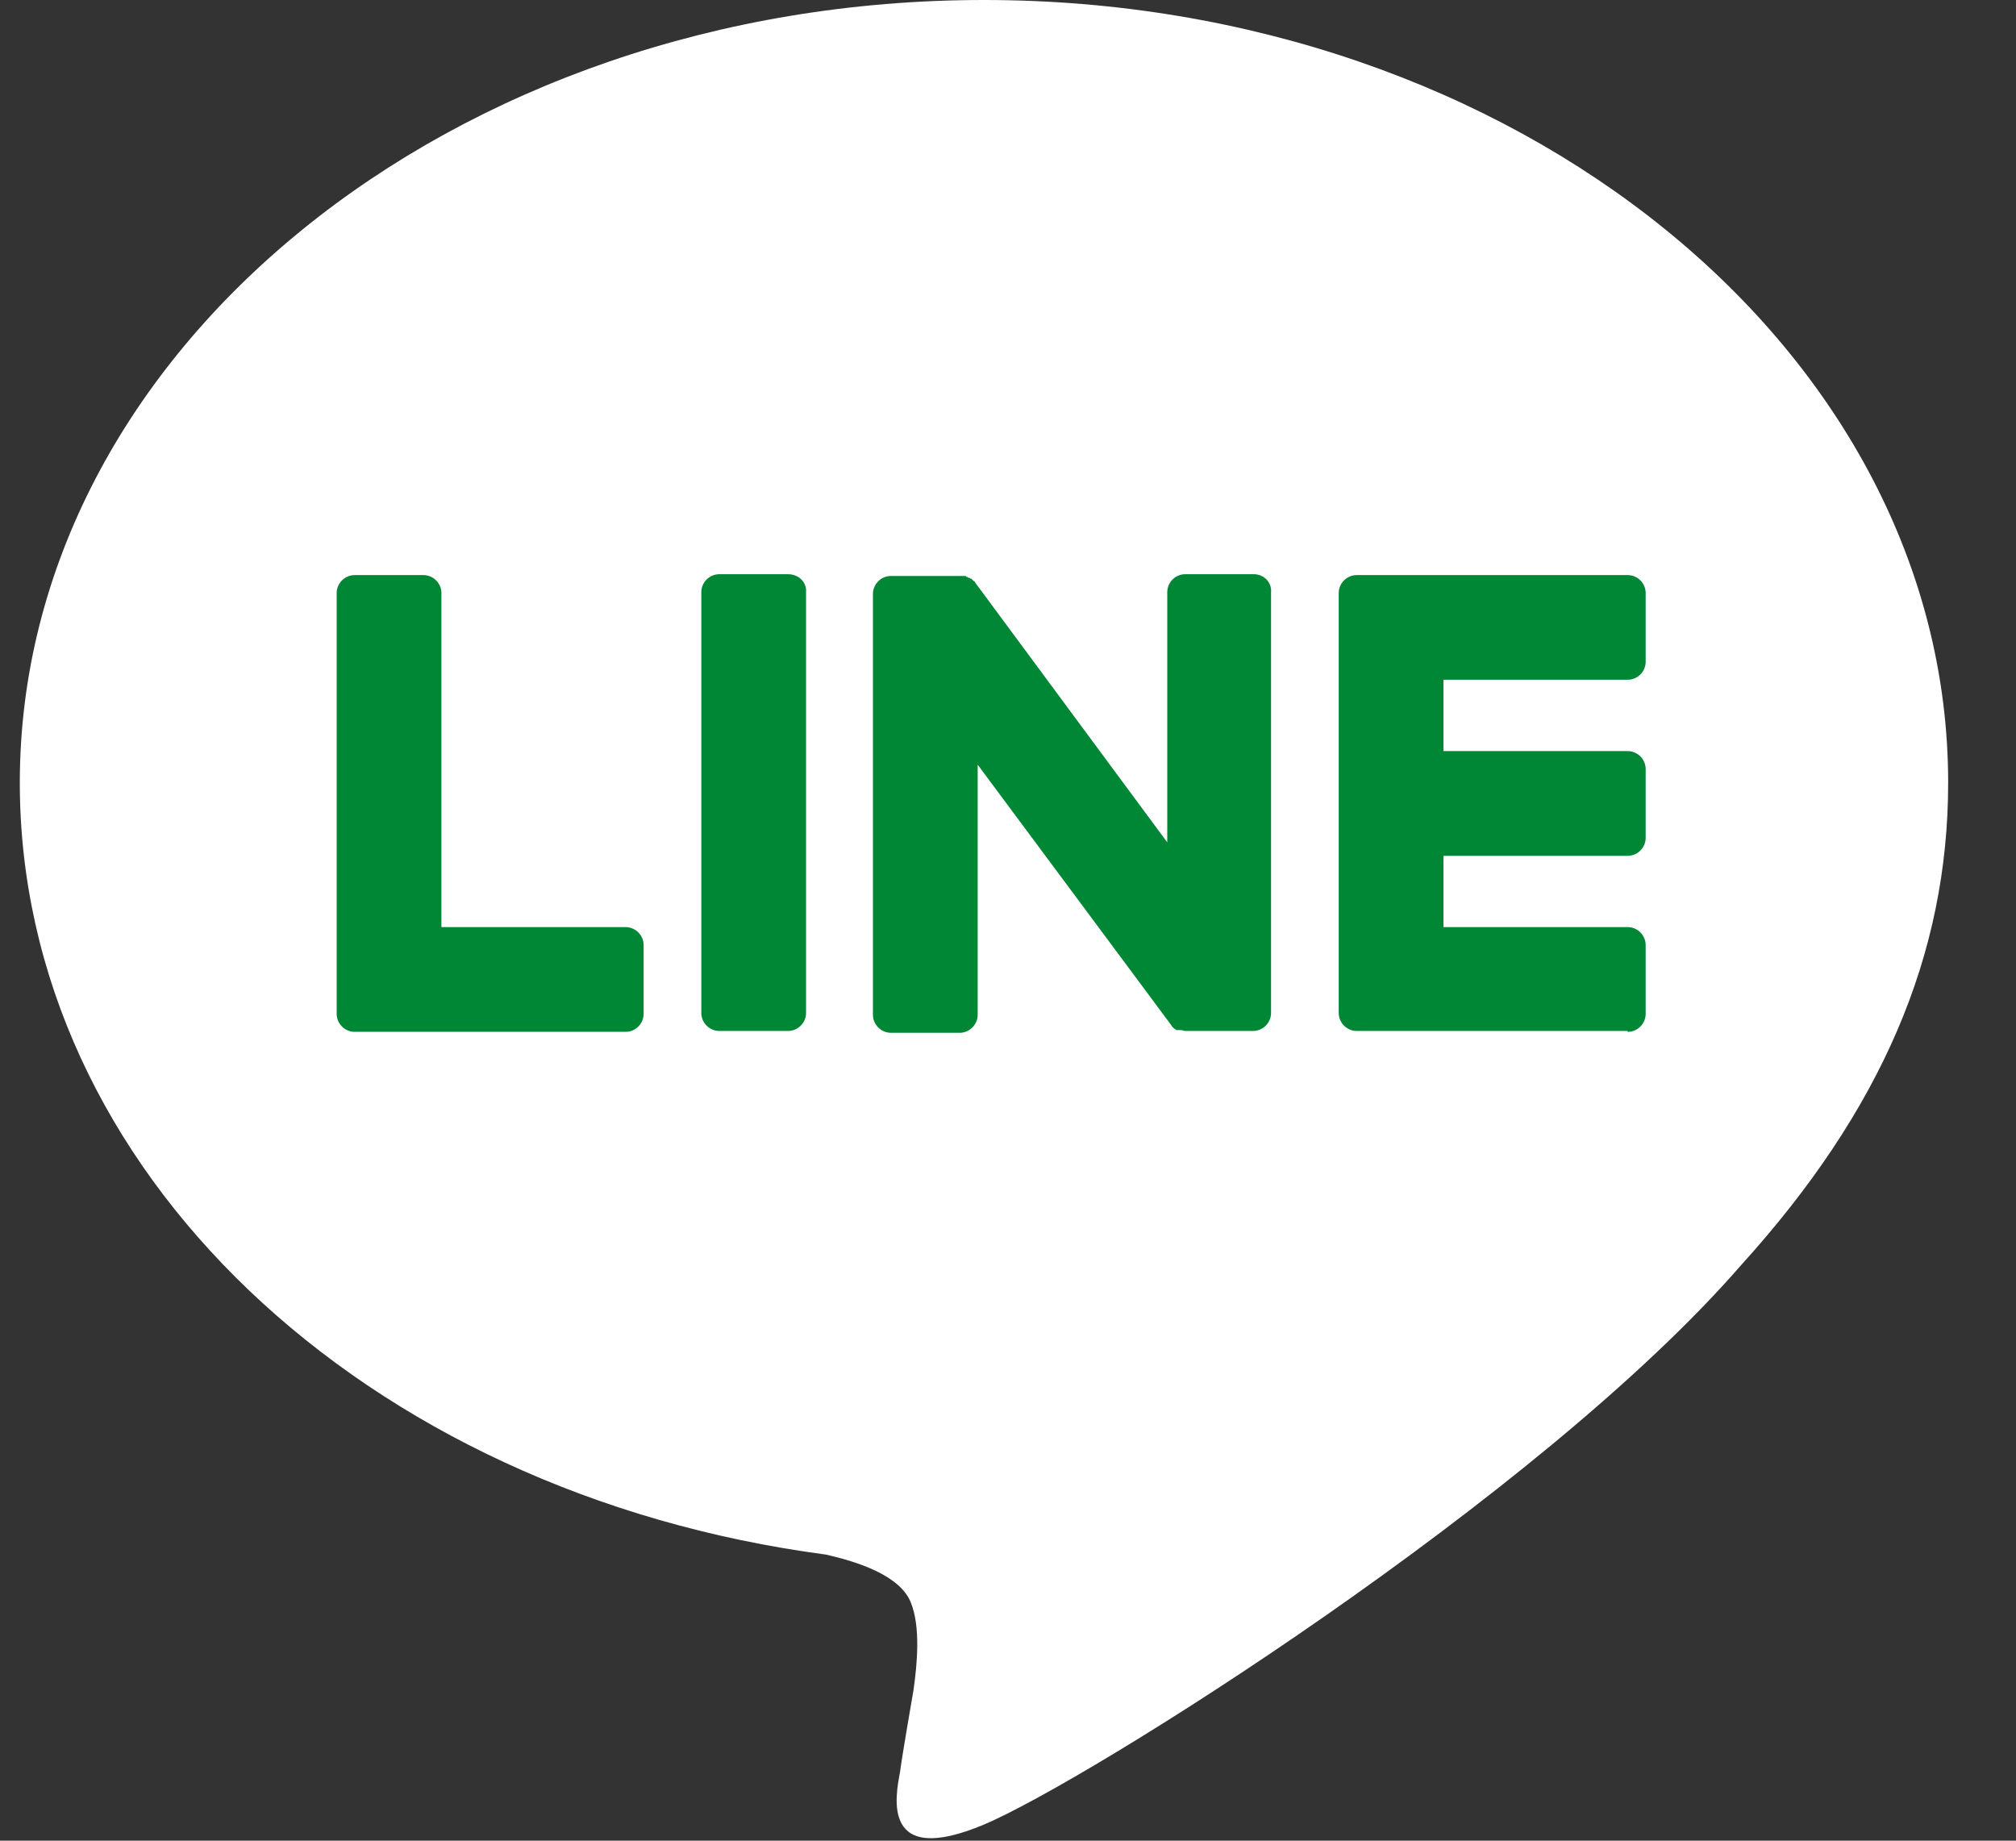
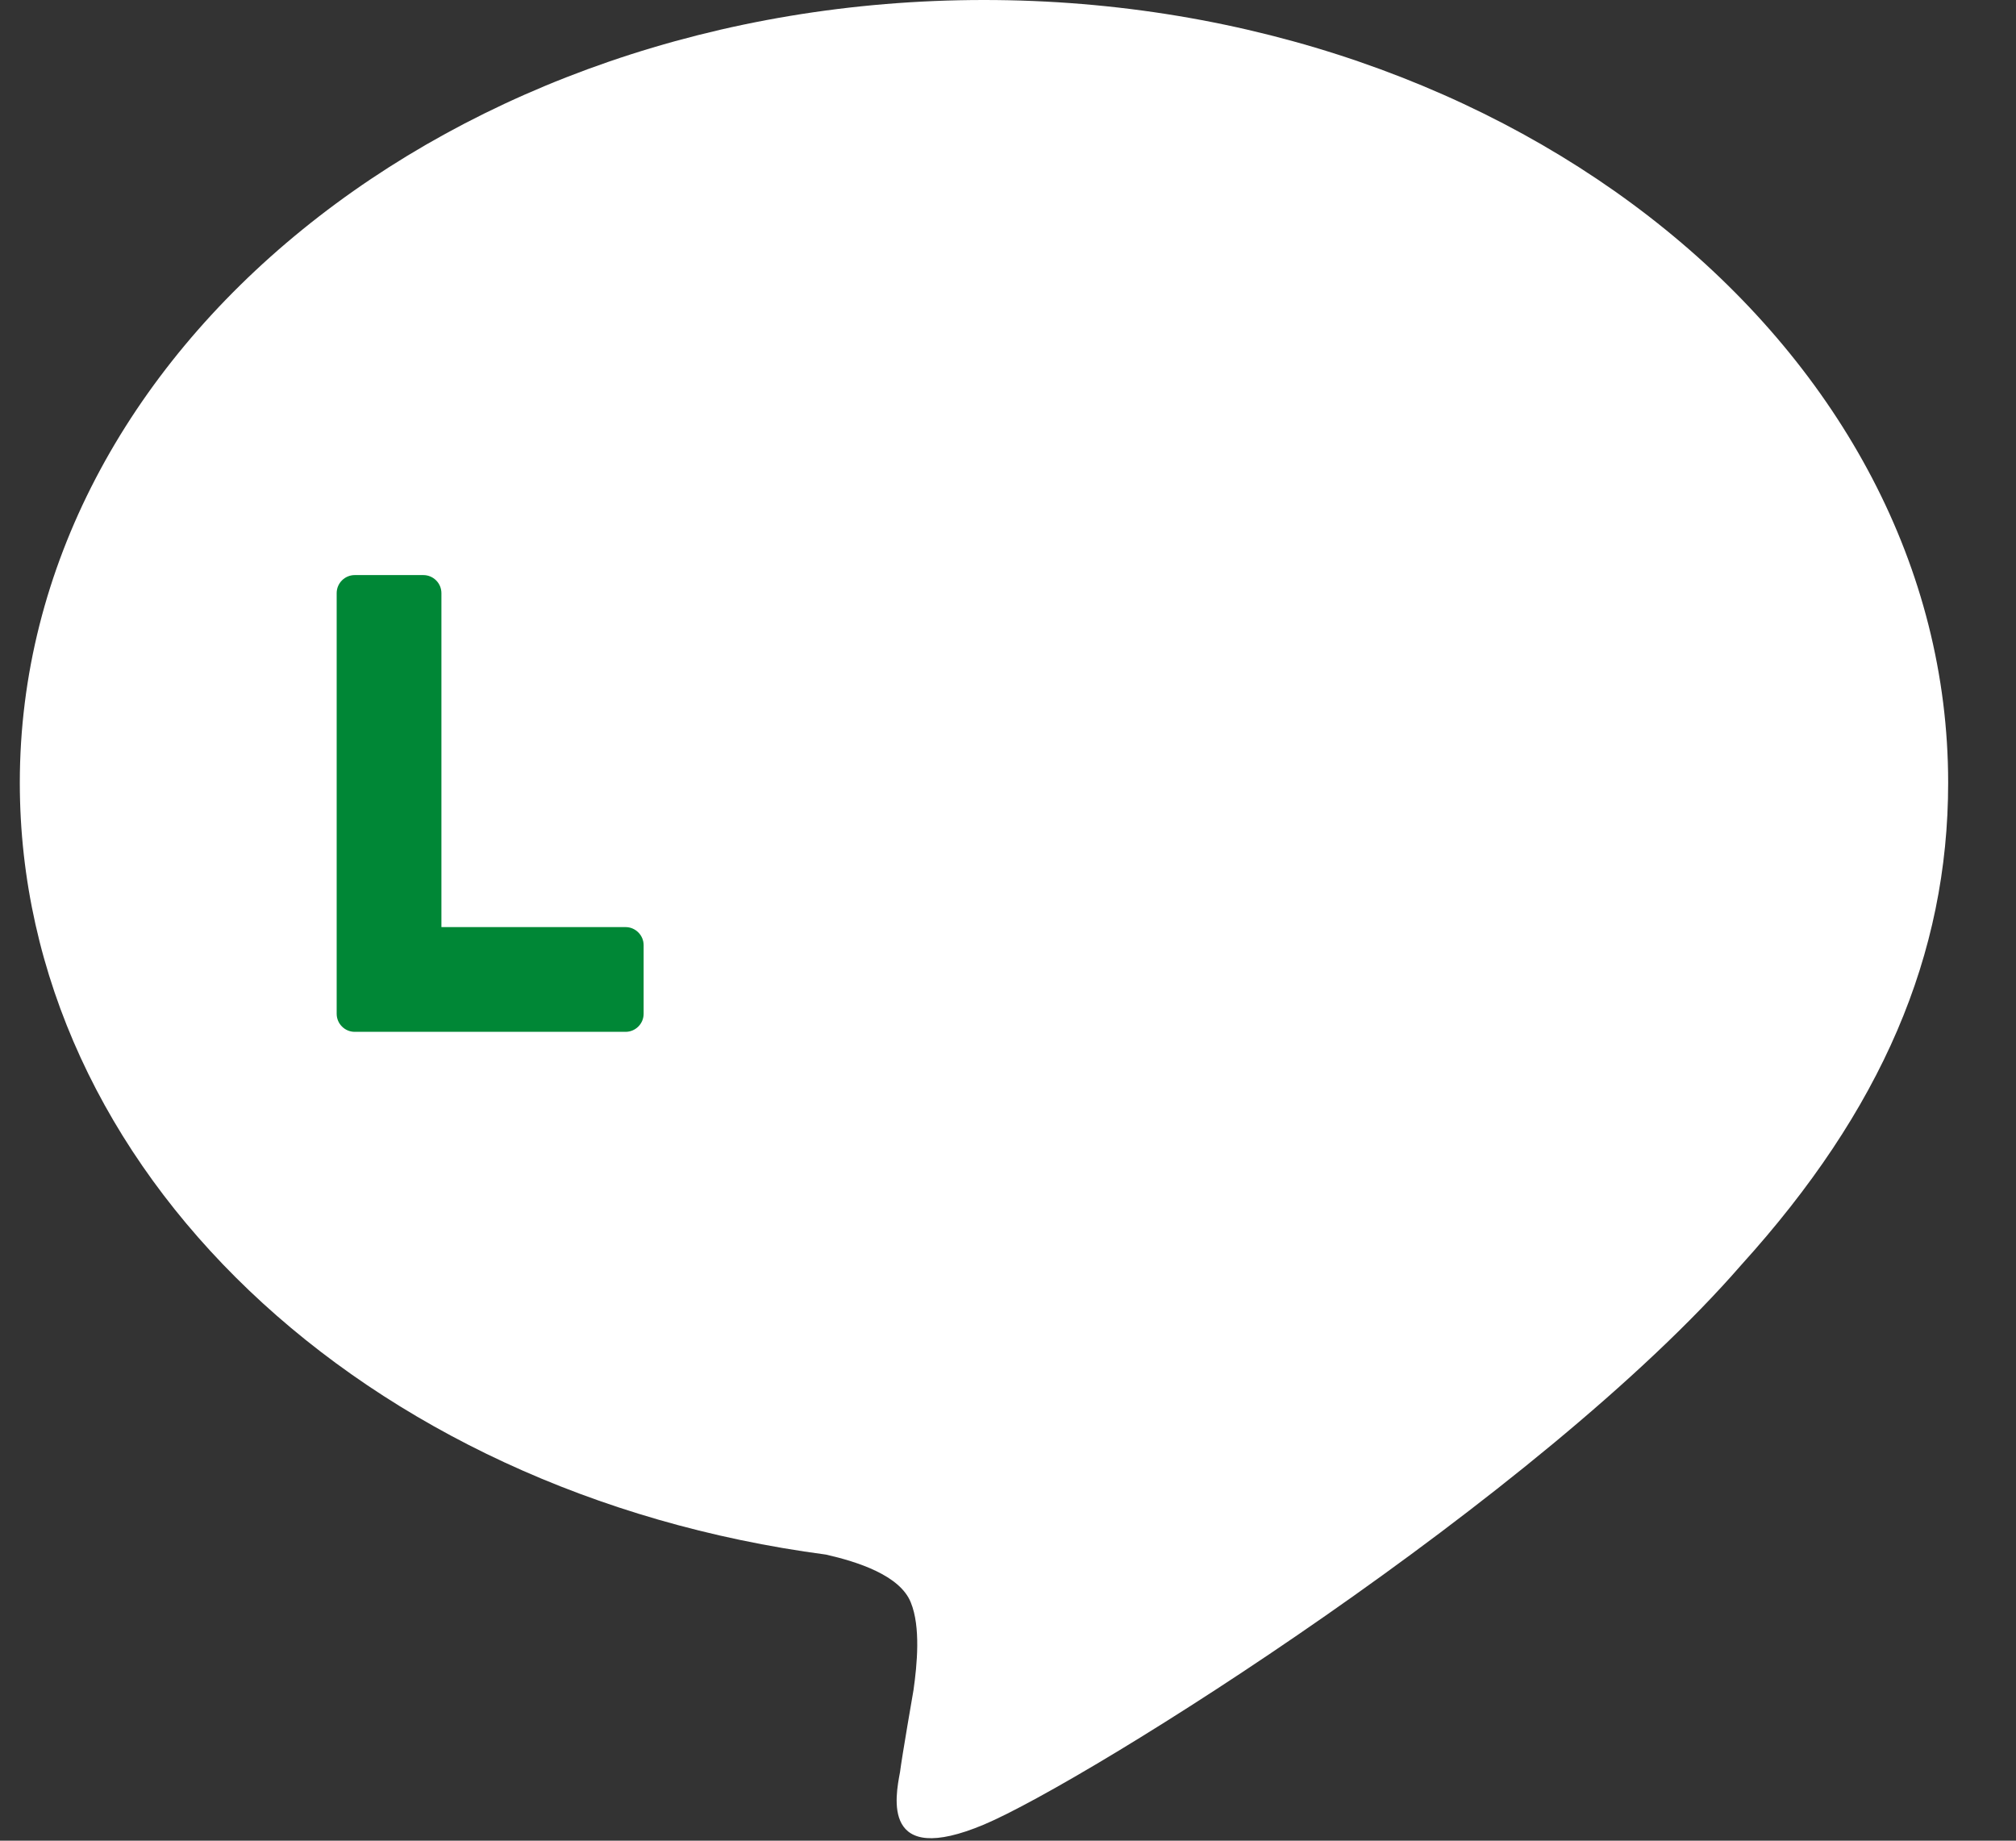
<svg xmlns="http://www.w3.org/2000/svg" width="23" height="21" viewBox="0 0 23 21" fill="none">
  <rect x="0" y="0" width="23" height="21" fill="#333333" stroke="none" />
  <path d="M22.226 8.93C22.226 4.007 17.292 0 11.226 0C5.159 0 0.226 4.007 0.226 8.93C0.226 13.338 4.139 17.036 9.423 17.736C9.784 17.818 10.268 17.973 10.391 18.282C10.505 18.56 10.463 18.992 10.422 19.281C10.422 19.281 10.288 20.053 10.268 20.218C10.216 20.496 10.051 21.31 11.226 20.816C12.4 20.321 17.56 17.087 19.867 14.43C21.463 12.668 22.226 10.897 22.226 8.93Z" fill="white" />
-   <path d="M18.569 11.772C18.683 11.772 18.775 11.68 18.775 11.566V10.783C18.775 10.67 18.683 10.577 18.569 10.577H16.468V9.764H18.569C18.683 9.764 18.775 9.671 18.775 9.558V8.775C18.775 8.662 18.683 8.569 18.569 8.569H16.468V7.755H18.569C18.683 7.755 18.775 7.663 18.775 7.549V6.767C18.775 6.653 18.683 6.561 18.569 6.561H15.479C15.366 6.561 15.273 6.653 15.273 6.767V11.556C15.273 11.669 15.366 11.762 15.479 11.762H18.569V11.772Z" fill="#008736" />
  <path d="M7.137 11.772C7.25 11.772 7.343 11.68 7.343 11.566V10.783C7.343 10.67 7.25 10.577 7.137 10.577H5.036V6.767C5.036 6.653 4.943 6.561 4.83 6.561H4.047C3.934 6.561 3.841 6.653 3.841 6.767V11.566C3.841 11.68 3.934 11.772 4.047 11.772H7.137Z" fill="#008736" />
-   <path d="M8.99 6.551H8.207C8.094 6.551 8.001 6.643 8.001 6.757V11.556C8.001 11.67 8.094 11.762 8.207 11.762H8.99C9.103 11.762 9.196 11.67 9.196 11.556V6.757C9.206 6.643 9.113 6.551 8.99 6.551Z" fill="#008736" />
-   <path d="M14.305 6.551H13.523C13.409 6.551 13.317 6.643 13.317 6.757V9.61L11.123 6.643C11.123 6.633 11.113 6.633 11.102 6.623L11.092 6.613L11.082 6.602C11.082 6.602 11.082 6.602 11.071 6.602L11.061 6.592C11.061 6.592 11.061 6.592 11.051 6.592C11.051 6.592 11.04 6.592 11.04 6.582C11.04 6.582 11.04 6.582 11.03 6.582C11.03 6.582 11.02 6.582 11.02 6.571C11.02 6.571 11.02 6.571 11.009 6.571H10.999C10.999 6.571 10.999 6.571 10.989 6.571H10.979H10.968H10.958H10.948C10.948 6.571 10.948 6.571 10.937 6.571H10.165C10.052 6.571 9.959 6.664 9.959 6.777V11.577C9.959 11.69 10.052 11.783 10.165 11.783H10.948C11.061 11.783 11.154 11.69 11.154 11.577V8.724L13.358 11.69C13.368 11.711 13.389 11.732 13.409 11.742L13.42 11.752C13.42 11.752 13.42 11.752 13.43 11.752H13.44H13.451C13.451 11.752 13.451 11.752 13.461 11.752H13.471C13.492 11.752 13.502 11.762 13.523 11.762H14.295C14.408 11.762 14.501 11.67 14.501 11.556V6.757C14.511 6.643 14.419 6.551 14.305 6.551Z" fill="#008736" />
</svg>